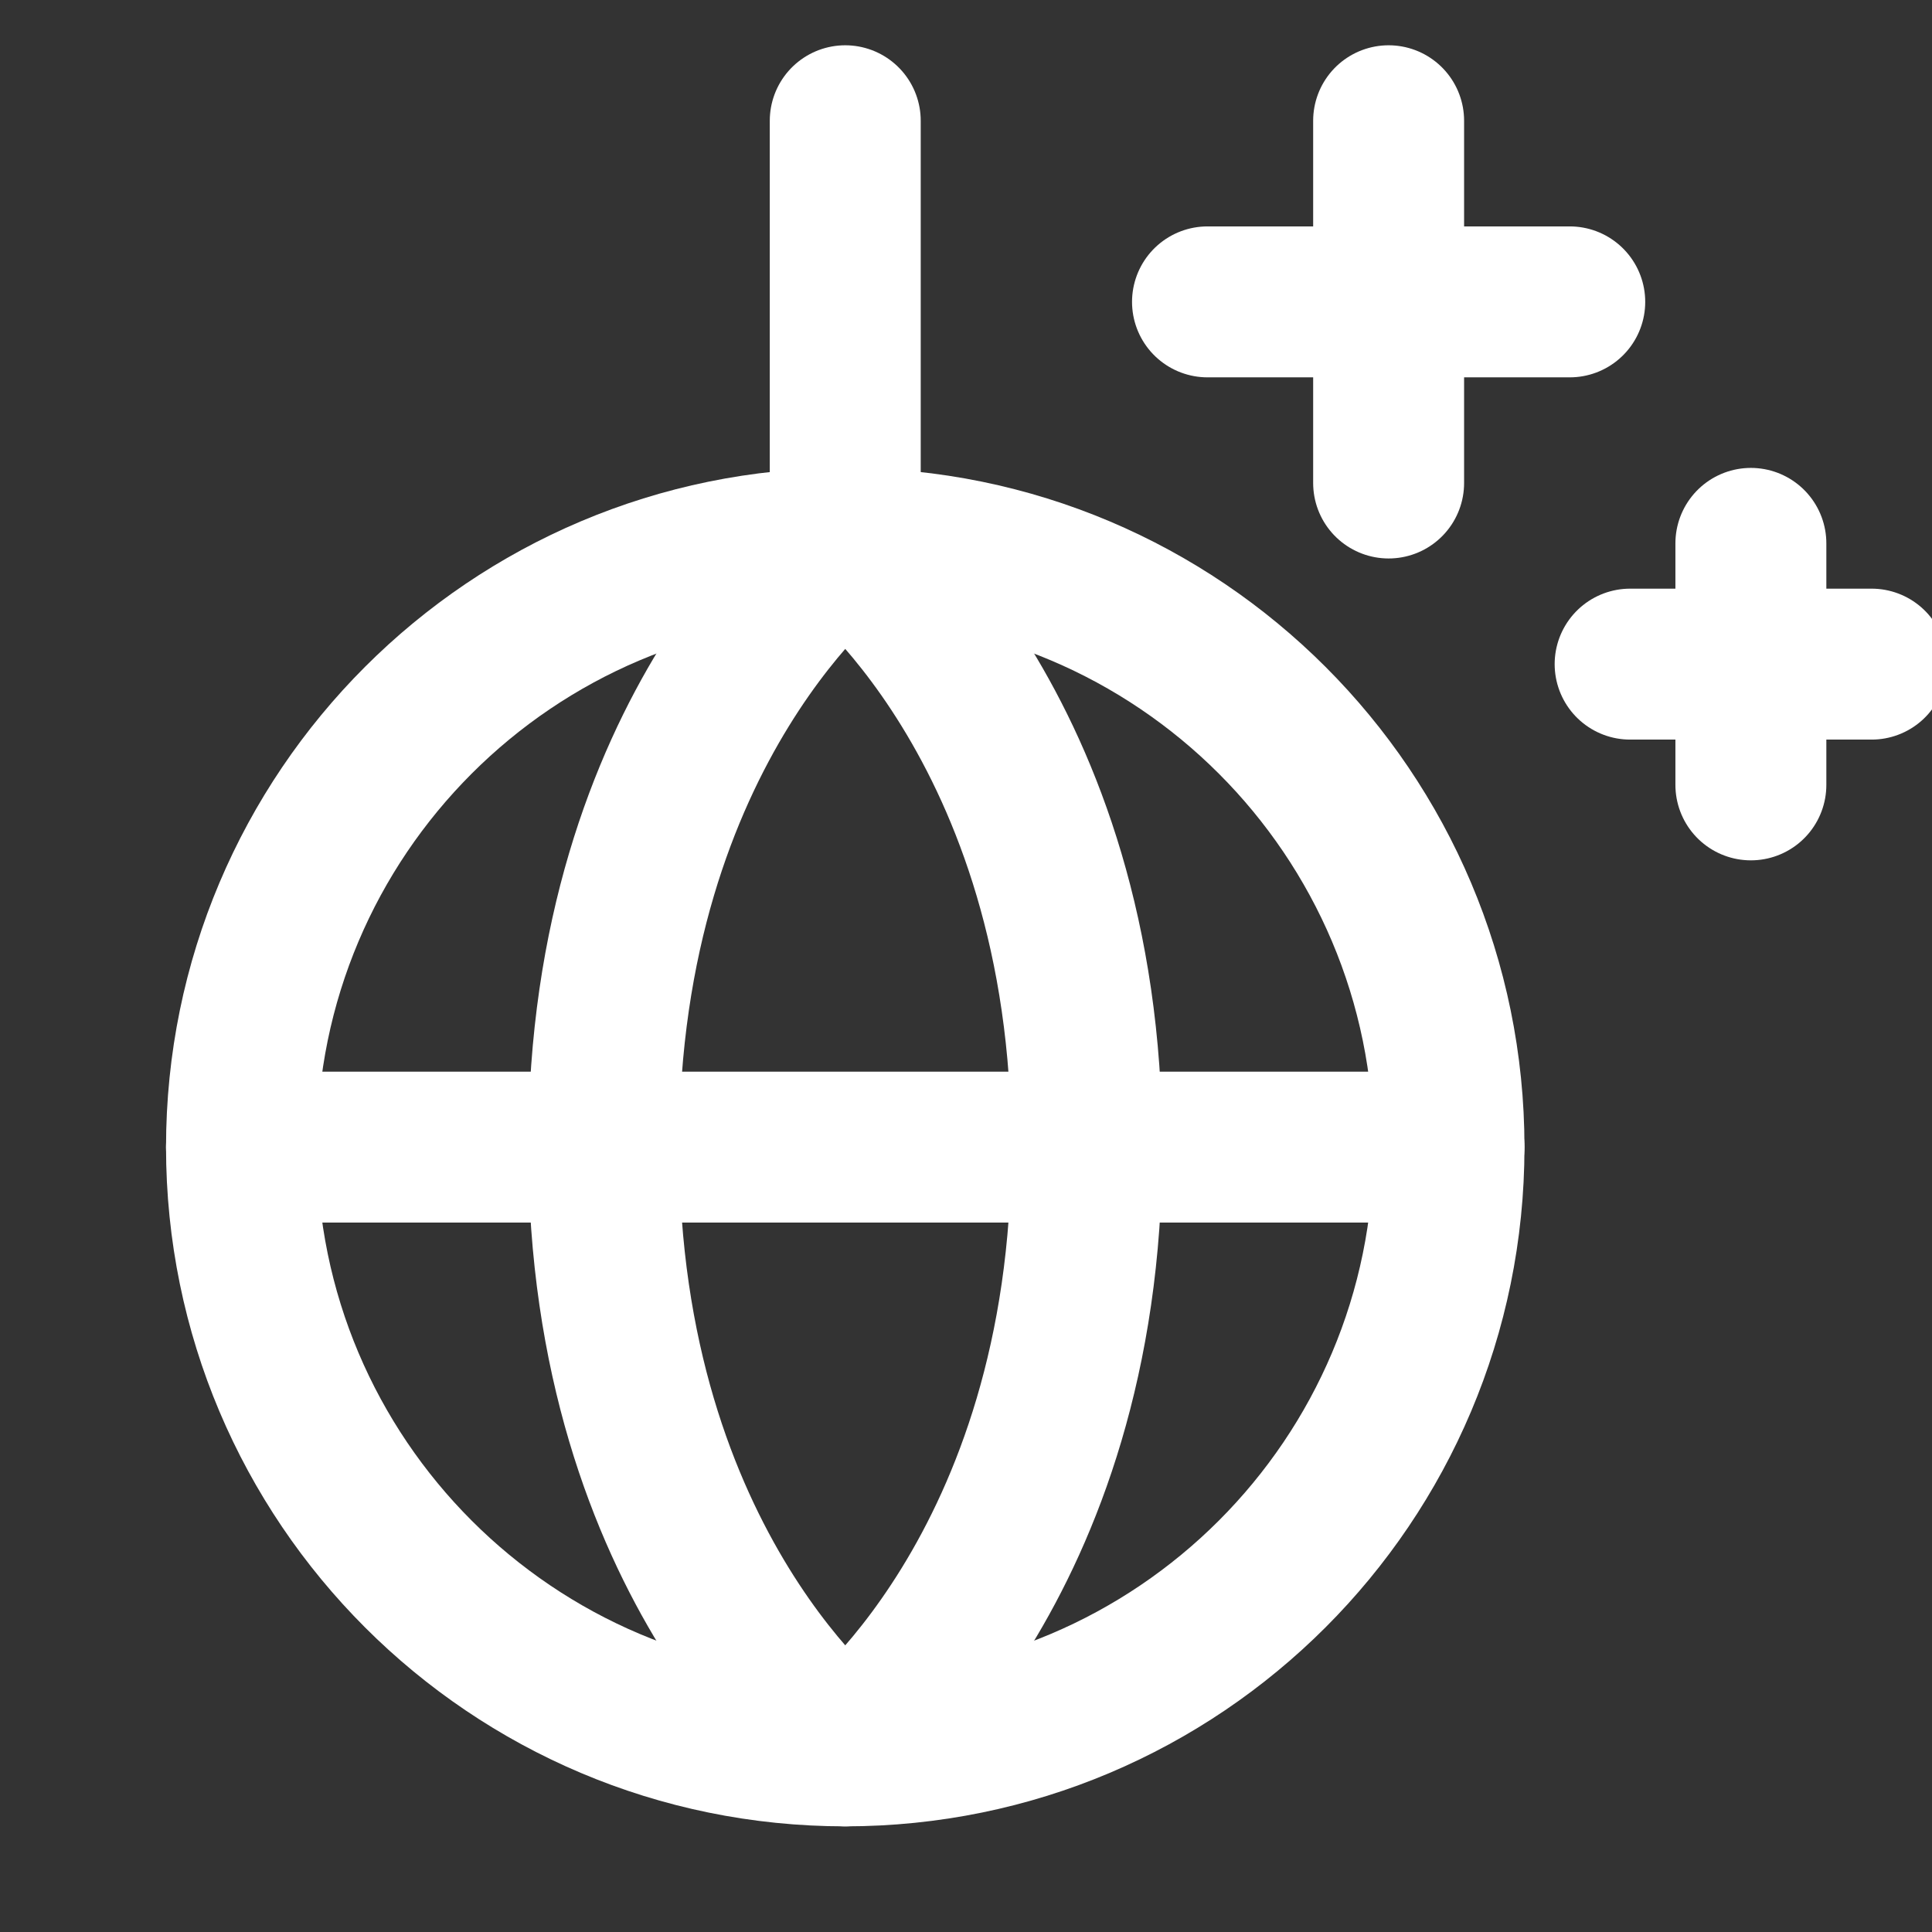
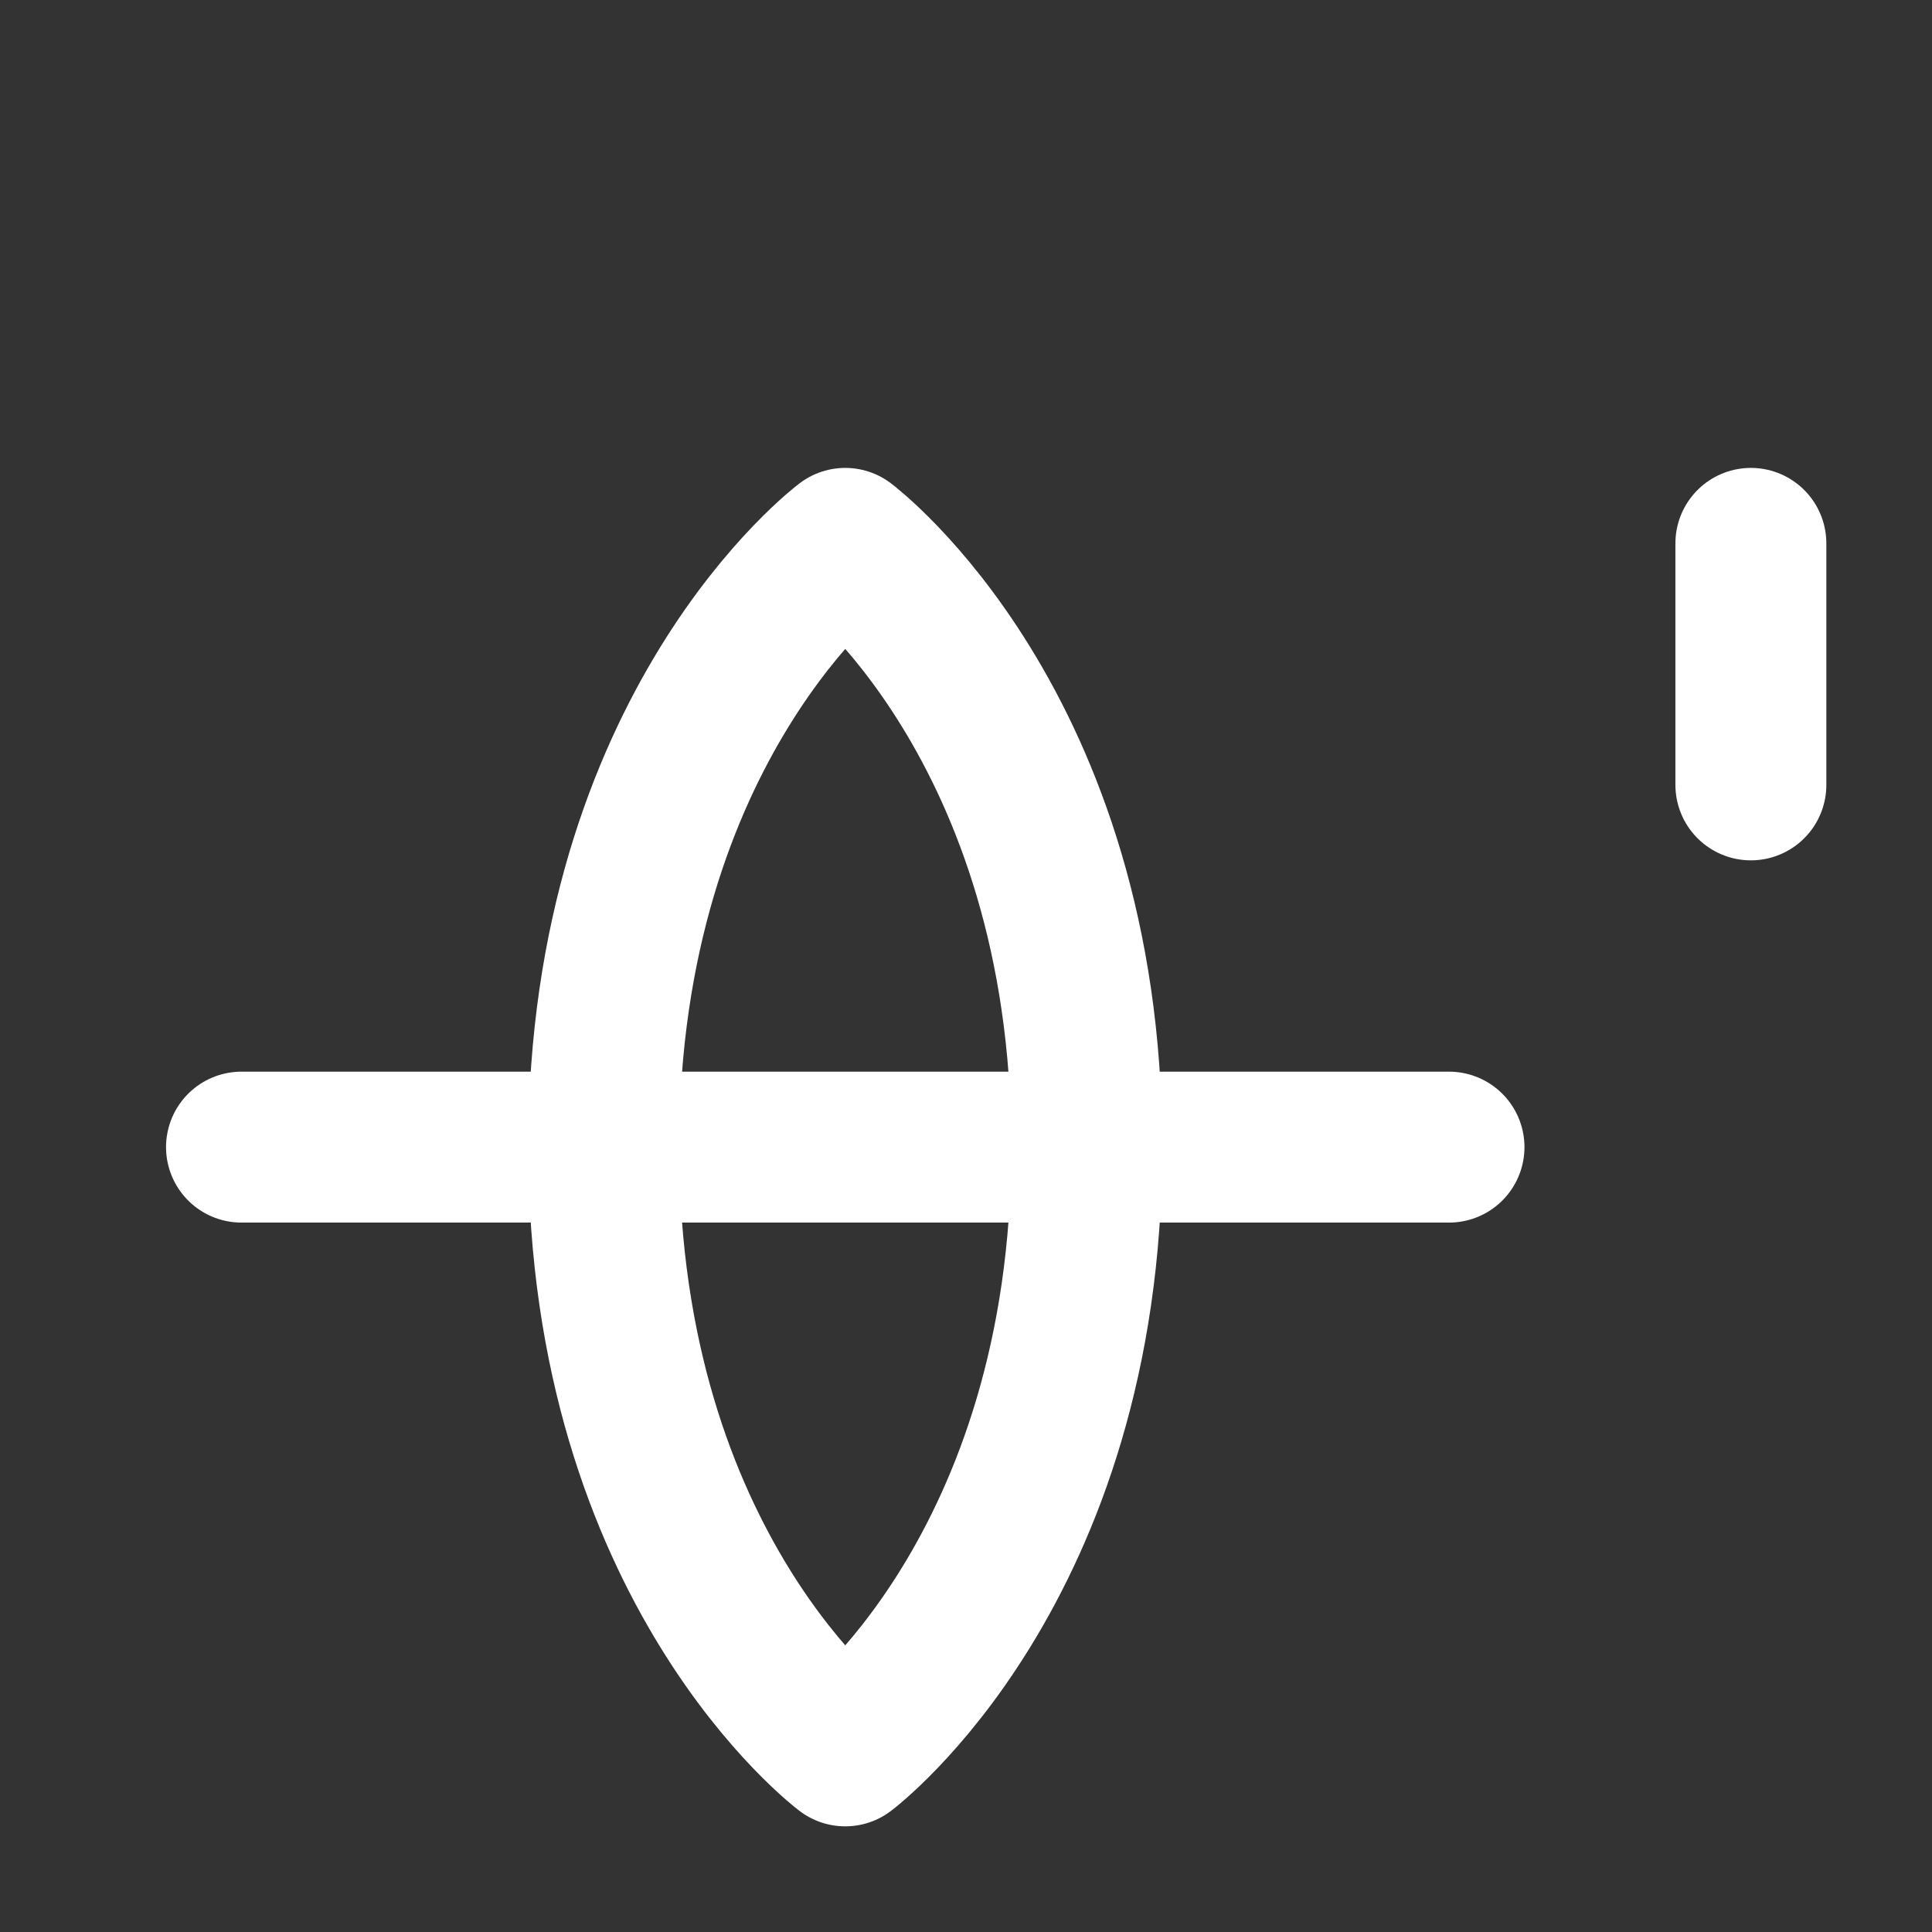
<svg xmlns="http://www.w3.org/2000/svg" width="16" height="16" viewBox="0 0 16 16" fill="none">
  <rect x="0" y="0" width="16" height="16" fill="#333333" stroke="none" />
  <g clip-path="url(#clip0_1200_7614)">
-     <path d="M7 1V4.5" stroke="white" stroke-width="1.25" stroke-linecap="round" stroke-linejoin="round" />
-     <path d="M7 14.5C9.761 14.5 12 12.261 12 9.5C12 6.739 9.761 4.5 7 4.5C4.239 4.5 2 6.739 2 9.5C2 12.261 4.239 14.5 7 14.5Z" stroke="white" stroke-width="1.25" stroke-linecap="round" stroke-linejoin="round" />
    <path d="M9 9.5C9 13 7 14.5 7 14.5C7 14.5 5 13 5 9.5C5 6 7 4.5 7 4.5C7 4.5 9 6 9 9.5Z" stroke="white" stroke-width="1.25" stroke-linecap="round" stroke-linejoin="round" />
    <path d="M2 9.5H12" stroke="white" stroke-width="1.25" stroke-linecap="round" stroke-linejoin="round" />
    <path d="M14.5 4.5V6.5" stroke="white" stroke-width="1.25" stroke-linecap="round" stroke-linejoin="round" />
-     <path d="M15.5 5.5H13.5" stroke="white" stroke-width="1.25" stroke-linecap="round" stroke-linejoin="round" />
-     <path d="M11.5 1V4" stroke="white" stroke-width="1.25" stroke-linecap="round" stroke-linejoin="round" />
-     <path d="M13 2.5H10" stroke="white" stroke-width="1.25" stroke-linecap="round" stroke-linejoin="round" />
  </g>
  <defs>
    <clipPath id="clip0_1200_7614">
      <rect width="16" height="16" fill="white" />
    </clipPath>
  </defs>
</svg>